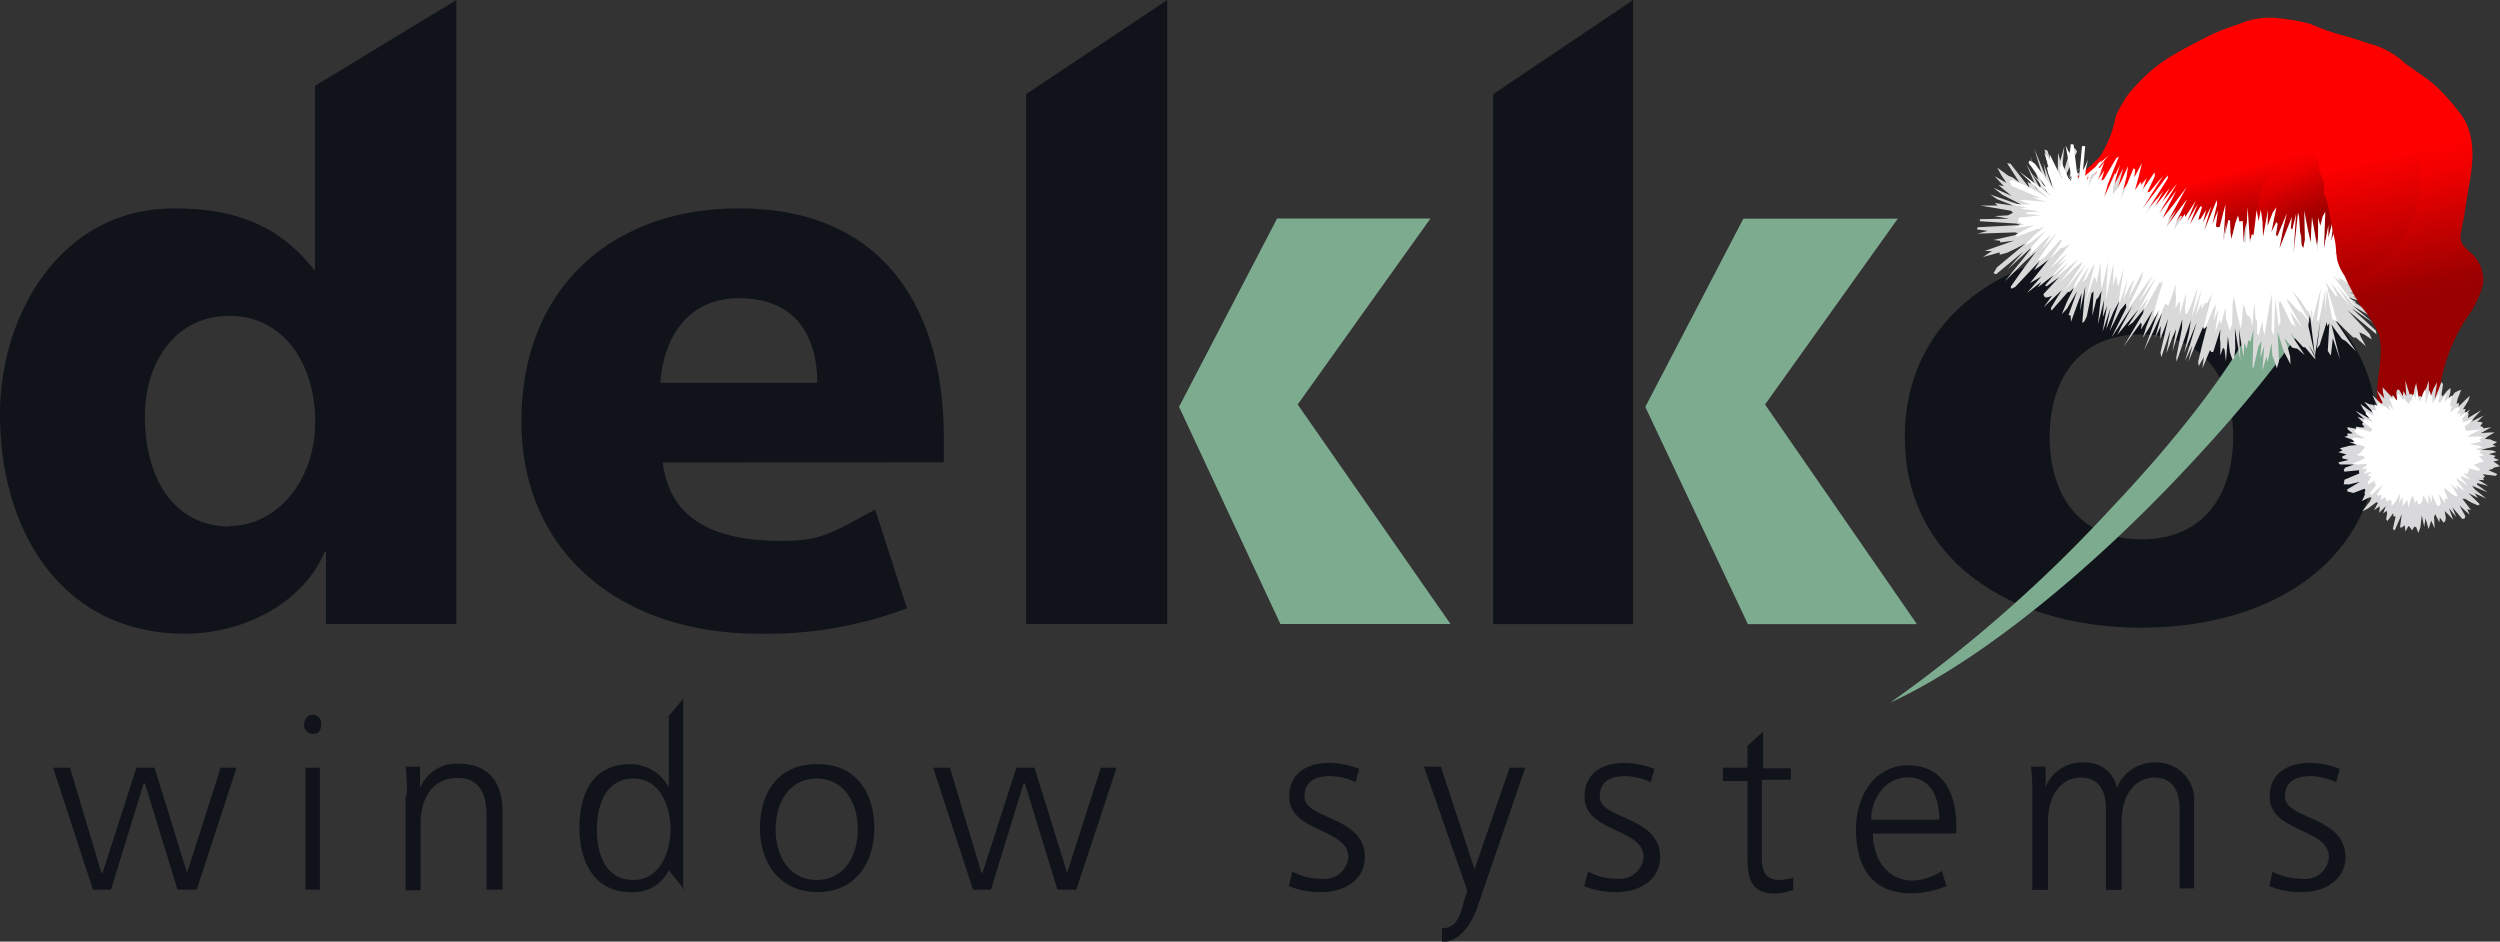
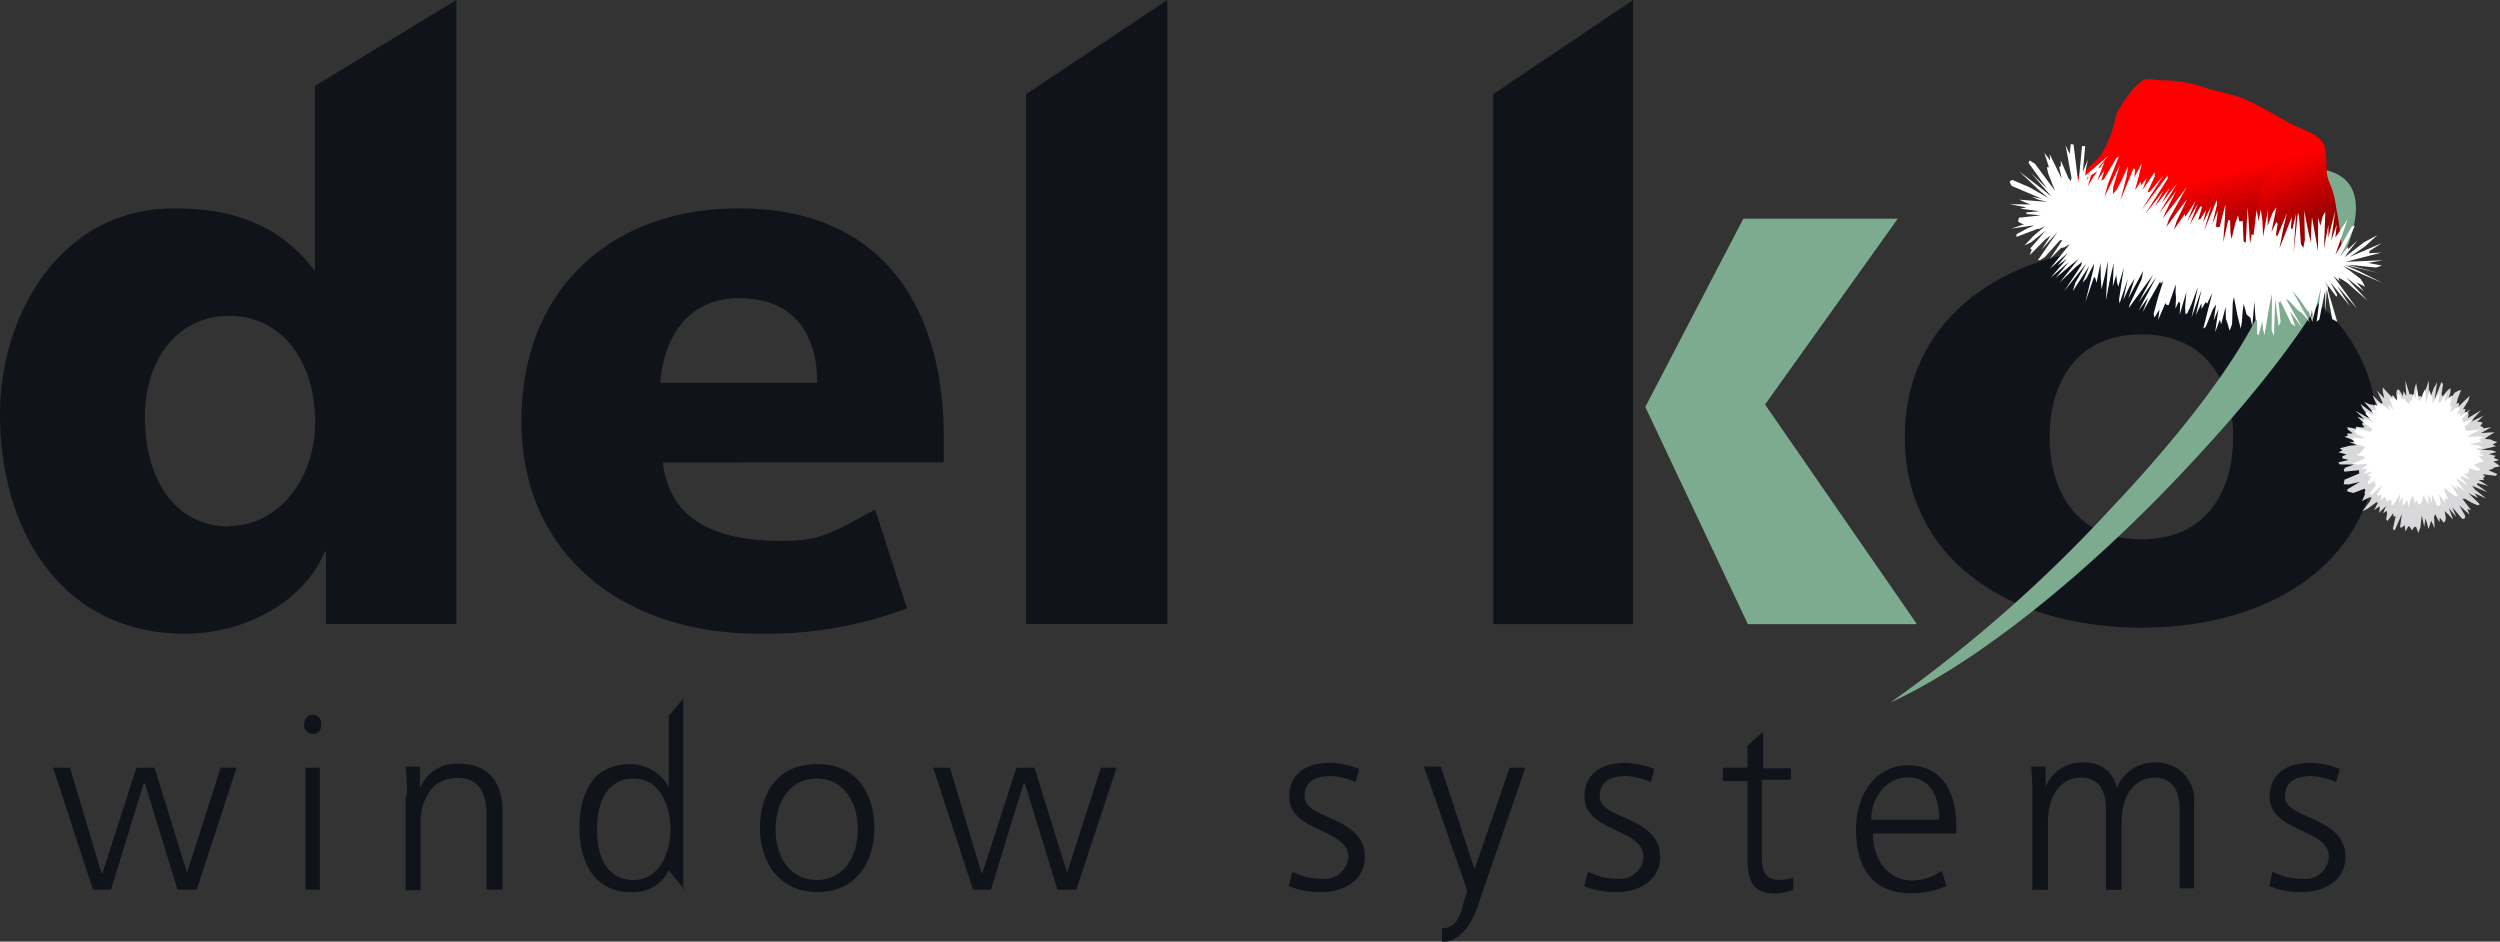
<svg xmlns="http://www.w3.org/2000/svg" xmlns:xlink="http://www.w3.org/1999/xlink" viewBox="0 0 203.96 76.82">
  <rect x="0" y="0" width="203.96" height="76.82" fill="#333333" stroke="none" />
  <defs>
    <linearGradient id="linear-gradient" x1="180.12" y1="15.11" x2="180.75" y2="20.83" gradientTransform="matrix(1.02, -0.16, 0.15, 0.94, -5.66, 29.06)" gradientUnits="userSpaceOnUse">
      <stop offset="0" stop-color="red" />
      <stop offset="0.24" stop-color="#e40000" />
      <stop offset="0.75" stop-color="#ae0000" />
      <stop offset="1" stop-color="#900" />
    </linearGradient>
    <linearGradient id="linear-gradient-2" x1="184.16" y1="17.61" x2="186.58" y2="21.5" xlink:href="#linear-gradient" />
    <linearGradient id="linear-gradient-3" x1="188.85" y1="15.97" x2="189.69" y2="27.43" gradientTransform="matrix(1.02, -0.16, 0.15, 0.94, -5.66, 29.06)" gradientUnits="userSpaceOnUse">
      <stop offset="0" stop-color="red" />
      <stop offset="1" stop-color="#900" />
    </linearGradient>
    <linearGradient id="linear-gradient-4" x1="195.65" y1="17.81" x2="196.84" y2="28.36" xlink:href="#linear-gradient-3" />
  </defs>
  <title>dekko-xmas</title>
  <g style="isolation:isolate">
    <g id="Layer_1" data-name="Layer 1">
      <path d="M37.23,50.91H26.59V45h-.1C25,48.75,20.39,51.7,15.07,51.7,5.22,51.7,0,43.53,0,33.78,0,25.61,5,17,14.18,17c4.63,0,8.47,1.18,11.43,5h.09V7L37.23,0Zm-18.52-8c3.84,0,7-3.65,7-8.47,0-5-2.75-8.67-7-8.67-4.43,0-6.89,3.84-6.89,8.18,0,5.31,2.56,9,6.89,9m35.36-5.22c.59,4.63,4.13,6.4,9.75,6.4,3.15,0,4.13-.69,7.58-2.56L74,49.63A32.57,32.57,0,0,1,61.85,51.7c-10.94,0-19.31-6.4-19.31-17.33S50,17,60.27,17C72.58,17,77,25.8,77,35.65v2.07Zm12.6-6.5c0-3.84-1.77-6.9-6.4-6.9-4.14,0-6.11,3.16-6.4,6.9Zm55.15,19.69h11.42V0L121.82,7.68Z" style="fill:#10141a" />
      <path d="M144,33l10.83-15.16h-12.6l-8,15.36,8.37,17.72h13.79Z" style="fill:#7dab90" />
      <path d="M83.71,50.91H95.23V0L83.71,7.68Z" style="fill:#10141a" />
-       <path d="M105.87,33,116.7,17.83H104.19l-8,15.36,8.27,17.72h13.88Z" style="fill:#7dab90" />
      <path d="M155.4,35.65c0-9.85,8.37-15.56,19.31-15.56S194,25.8,194,35.65s-8.37,15.56-19.3,15.56S155.4,45.5,155.4,35.65m26.79,0c0-4.43-2.17-8.37-7.48-8.37s-7.49,3.94-7.49,8.37S169.39,44,174.71,44s7.48-3.94,7.48-8.37" style="fill:#10141a" />
      <path d="M182.78,17.43c6.7,1,1.48,11.33-10.63,24.13a114.38,114.38,0,0,1-17.93,15.76c6.9-3.16,16-10.34,24.42-19.4,12-12.81,17.34-23.15,10.64-24.13-3.35-.5-8.27,1.57-13.89,5.32,3-1.38,5.42-2,7.39-1.68" style="fill:#7dab90" />
      <path d="M16.05,72.58H14.48l-2.66-8.67h-.1L9.06,72.58H7.58L4.33,62.63H5.71L8.27,71.2h.1l2.76-8.57h1.48l2.65,8.57L18,62.63H19.3ZM25.51,58.3a.7.7,0,0,1,.69.79c0,.49-.2.79-.69.79a.7.7,0,0,1-.69-.79.76.76,0,0,1,.69-.79m-.59,4.33H26.1v9.95H24.92Zm8.27,2.27a18.56,18.56,0,0,0-.1-2.36h1.18v1.77a3.18,3.18,0,0,1,3.25-2C40,62.34,41,64,41,66.18v6.4H39.69V66.47c0-1.87-.69-3-2.37-3-2.26,0-3,2-3,3.65v5.51H33.09V64.9Zm22.65,7.68L54.56,71a3.18,3.18,0,0,1-3.15,1.78c-2.76,0-4.14-2.27-4.14-5.22s1.18-5.22,4.14-5.22a3.61,3.61,0,0,1,3.15,1.87V58.4L55.74,57V72.58Zm-4.14-.79c2.17,0,3-2.36,3-4.13s-.79-4.14-3-4.14c-2.36,0-3,2.27-3,4.14s.59,4.13,3,4.13m15-9.45c3.25,0,4.63,2.46,4.63,5.22s-1.48,5.22-4.63,5.22S62,70.32,62,67.56s1.38-5.22,4.63-5.22m0,9.45c2.17,0,3.35-1.87,3.35-4.13s-1.18-4.14-3.35-4.14-3.35,1.87-3.35,4.14,1.19,4.13,3.35,4.13m21.18.79H86.27l-2.66-8.67h-.1l-2.66,8.67H79.38l-3.25-9.95H77.5l2.57,8.57h.09l2.76-8.57H84.4l2.66,8.57,2.75-8.57H91.1Zm17.62-1.48a4.9,4.9,0,0,0,2.37.59A1.93,1.93,0,0,0,110,69.92c0-2.36-4.82-2-4.82-4.92,0-2,1.57-2.76,3.25-2.76a6.82,6.82,0,0,1,2.46.49l-.3,1.09a5.16,5.16,0,0,0-2-.5c-1.28,0-2.16.4-2.16,1.68,0,1.87,4.92,1.57,4.92,4.92,0,2.07-2,2.86-3.44,2.86a6.57,6.57,0,0,1-2.76-.49Zm15.07,3c-.49,1.38-1.48,2.76-2.86,2.76V75.73c1.09,0,1.48-.88,1.78-2.16l.29-.89-3.54-10.14h1.38l2.75,8.37,2.86-8.28h1.28Zm9.06-3a4.89,4.89,0,0,0,2.36.59,1.94,1.94,0,0,0,2.17-1.77c0-2.36-4.82-2-4.82-4.92,0-2,1.57-2.76,3.25-2.76a6.82,6.82,0,0,1,2.46.49l-.3,1.09a5.2,5.2,0,0,0-2-.5c-1.28,0-2.16.4-2.16,1.68,0,1.87,4.92,1.57,4.92,4.92,0,2.07-2,2.86-3.45,2.86a6.55,6.55,0,0,1-2.75-.49Zm16.45-7.48h-2.27v6.5c0,.88.3,1.67,1.38,1.67a3.92,3.92,0,0,0,1.18-.19v1a4.69,4.69,0,0,1-1.47.3c-2.17,0-2.27-1.48-2.27-3.35V63.72h-2V62.63h2V60.86l1.28-1.18v3h2.27v.89Zm12.8,8.67a7.51,7.51,0,0,1-2.86.59c-3.34,0-4.53-2.27-4.53-5.22s1.68-5.22,4.24-5.22c2.85,0,3.94,2.26,3.94,4.92V68h-6.8c0,2.07,1.18,3.84,3.25,3.84a4.47,4.47,0,0,0,2.37-.79Zm-.59-5.42c0-1.77-.69-3.45-2.56-3.45s-3,1.77-3,3.45Zm19.6,5.71V66c0-1.38-.5-2.56-2.07-2.56-1.38,0-2.66,1.18-2.66,3.65v5.51h-1.28V66c0-1.38-.49-2.56-2.07-2.56-1.38,0-2.66,1.18-2.66,3.65v5.51h-1.28V64.9a18.56,18.56,0,0,0-.1-2.36h1.19v1.67a3.17,3.17,0,0,1,3.15-2,2.54,2.54,0,0,1,2.66,2.07,3.28,3.28,0,0,1,3.15-2.07A3.05,3.05,0,0,1,179,65.59v6.89h-1.18Zm7.58-1.48a4.89,4.89,0,0,0,2.36.59A1.94,1.94,0,0,0,190,69.92c0-2.36-4.83-2-4.83-4.92,0-2,1.58-2.76,3.25-2.76a6.82,6.82,0,0,1,2.47.49l-.3,1.09a5.2,5.2,0,0,0-2-.5c-1.28,0-2.17.4-2.17,1.68,0,1.87,4.93,1.57,4.93,4.92,0,2.07-2,2.86-3.45,2.86a6.63,6.63,0,0,1-2.76-.49Z" style="fill:#10141a" />
      <path d="M169.7,16.73c-.09-.09-.17-.19-.25-.28-.51-.63-1.08-1.17-.28-1.8a16.43,16.43,0,0,0,2.13-1.85,9,9,0,0,0,1.3-3.25,6.1,6.1,0,0,1,1-1.72,4.38,4.38,0,0,1,1.23-1.27c.45-.23,1,0,1.53,0a9.76,9.76,0,0,1,3.25.5c1.22.44,2.59.58,3.77,1.14s2.29,1.21,3.46,1.87c.76.42,2.21.8,2.66,1.57.54.92.05,2.28.57,3.28a8.1,8.1,0,0,1,.53,2.06,28.91,28.91,0,0,1,.52,4.33,4.69,4.69,0,0,0-1.49.19,5.81,5.81,0,0,1-1.67.24,24.43,24.43,0,0,0-2.84.07,9.67,9.67,0,0,1-2.15,0,10.5,10.5,0,0,1-1.66-.17c-1.34-.31-2.67-.65-4-.88a5.08,5.08,0,0,1-1.25-.52c-.62-.27-1.33-.51-2-.72a5.17,5.17,0,0,1-1.88-.76A30.23,30.23,0,0,1,169.7,16.73Z" style="fill:url(#linear-gradient)" />
      <path d="M189.34,14.51c.06.16.26.4.28.59s-.14.48-.08.72.3.32.35.49,0,.53.05.8c.08.48.23,1,.31,1.55.31,1.95,1.26,4.22-.27,5.95-.82.94-2.51,1.94-3.83,1.67-.76-.15-1.42-.53-2.22-.69-.6-.12-1.24-.13-1.8-.25a2.83,2.83,0,0,1-2-2.29c-.12-.44-.41-1.15-.19-1.59s1-.72,1.48-1a4.39,4.39,0,0,0,2.14-1.77,11.75,11.75,0,0,0,.82-2.83,3.42,3.42,0,0,1,1.81-2.4,4.58,4.58,0,0,1,1.47-.51c.3,0,1-.29,1.25-.08S189.19,14.1,189.34,14.51Z" style="fill:none" />
      <path d="M190.25,18.66c-.08-.51-.23-1.07-.31-1.55-.05-.27,0-.56-.05-.8s-.31-.36-.35-.49.09-.5.08-.72-.22-.43-.28-.59c-.14-.38-.4-1.09-.17-1.43l0-.21a9.11,9.11,0,0,0-1.53.11,4.58,4.58,0,0,0-1.47.51,3.42,3.42,0,0,0-1.81,2.4,11.75,11.75,0,0,1-.82,2.83,4.39,4.39,0,0,1-2.14,1.77,5,5,0,0,0-1.4.84l1.3.3a10.5,10.5,0,0,0,1.66.17,9.67,9.67,0,0,0,2.15,0,24.43,24.43,0,0,1,2.84-.07,5.81,5.81,0,0,0,1.67-.24,3.23,3.23,0,0,1,1.11-.17C190.65,20.44,190.39,19.52,190.25,18.66Z" style="opacity:0.34;mix-blend-mode:multiply;fill:url(#linear-gradient-2)" />
-       <polygon points="169.03 13.76 168.62 15.16 169.22 14.1 168.66 15.64 169.19 14.84 169.71 14.13 170.2 13.53 169.49 15.17 170.14 14.27 169.81 15.18 170.05 15.05 171.22 13.25 171.47 13.09 170.33 15.49 169.91 16.62 171.51 13.84 170.72 15.77 170.62 16.39 171 15.97 171.46 15.28 172.09 13.96 171.91 14.91 171.31 16.95 172.52 14.16 172.66 14.25 172.55 14.96 173.23 13.71 172.91 14.89 172.56 16.08 173.06 15.33 173.08 15.65 173.57 14.99 173.22 16.04 174.23 14.46 174.24 14.79 173.61 16.23 173.82 16.16 174.94 14.68 173.1 17.76 175.38 14.71 175.41 14.98 173.29 18.04 175.01 16.05 174.15 17.4 175.55 15.82 174.74 17.11 176.19 15.47 174.41 18.02 176.08 16.08 175.28 17.36 174.66 18.43 175.78 17.18 176.98 15.82 175.17 18.5 174.85 19.19 176.01 17.86 176.9 16.86 175.78 18.69 175.42 19.47 176.53 18.13 176.52 18.41 177.59 17.09 176.62 18.8 177.72 17.37 176.78 19.1 177.92 17.57 178.03 17.65 177.55 18.73 177.76 18.66 178.34 17.94 177.9 19 178.81 17.65 177.87 19.7 179.35 17.18 179.32 17.52 178.62 19.21 179.31 18.12 178.84 19.45 178.96 19.56 179.12 19.55 180.07 17.7 179.72 18.88 179.06 20.93 179.94 19.11 180.06 19.16 179.87 20.22 179.88 20.81 180.41 19.47 180.72 18.79 180.73 19.34 180.88 19.32 181.03 19.31 180.85 21.14 180.99 21.25 181.64 18.16 181.29 21.38 181.57 20.58 181.7 20.69 181.99 19.75 182.31 18.51 182.32 19.51 182.62 18.52 182.6 19.57 182.65 20.93 182.91 18.55 183.01 19.94 183.15 18.69 183.28 18.17 183.47 20.38 183.6 19.43 183.76 19.54 183.91 20.51 184.05 20.59 184.3 18.42 184.36 20.01 184.31 21.57 184.7 19.79 185.11 18.71 185.05 19.7 185.17 19.86 185.78 18.56 184.77 21.88 186.16 18.53 186.18 18.93 185.44 21.27 185.46 21.64 185.87 21 186.91 18.61 186.5 20.15 186.25 21.42 186.74 20.36 187.13 19.36 186.87 21.13 186.84 22.4 187.41 19.47 187.46 20.2 187.61 19.4 187.72 18.95 187.92 22.2 187.99 20.08 188.21 21.18 188.16 18.74 188.54 21.41 188.56 19.89 188.81 21 188.92 20.58 189.03 19.95 189.15 19.13 189.4 22.42 189.5 21.69 189.71 19.63 189.92 19.43 189.87 21.27 189.83 22.38 190.11 21.38 190.21 21.55 190.58 20.53 190.36 21.95 190.36 22.34 191.11 20.37 191.71 19.21 191.36 20.61 190.89 22.11 192.24 19.46 191.87 20.64 191.97 20.79 192.63 19.97 191.45 22.2 191.19 22.76 193.18 20.22 192.53 21.35 193.44 20.54 193.27 21 191.6 22.87 193.75 21.07 191.52 23.11 192.58 22.41 194.69 21.18 191.51 23.29 192.23 22.96 193.33 22.56 193.79 22.53 194.18 22.57 193.4 22.97 194.49 22.87 192.52 23.4 195.38 23.11 192.93 23.56 192.41 23.7 192.08 23.79 192.42 23.87 191.66 23.89 195.35 24.45 192.56 24.15 194.72 24.77 191.95 24.18 193.14 24.65 193.19 24.81 191.54 24.23 192.17 24.61 192.18 24.72 194.72 26.37 194.31 26.36 191.93 24.93 193.62 26.34 191.87 25.16 193.84 26.98 193.88 27.27 191.51 25.3 193.32 27.25 193.5 27.69 192.87 27.28 192.48 27.11 192.61 27.5 193.02 28.25 192.21 27.54 192 27.54 191.19 26.76 190.42 25.99 192.21 28.66 191.4 27.84 191.07 27.66 190.41 26.77 190.21 26.46 190.91 29.33 190.32 27.59 190.16 29.01 189.91 28.63 190.04 26.35 189.88 26.62 189.82 26.29 189.25 28.14 189.02 28.44 189.33 26.01 188.82 29.27 188.83 28.77 188.44 25.57 188.32 26.59 188.91 29.21 188.74 28.78 188.36 28.14 188.93 29.32 188.81 29.23 188.07 28.34 187.89 28.31 186.82 27.14 188.03 28.98 187.44 28.45 187.22 28.41 187.01 28.36 186.37 27.59 186.62 28.26 186.84 29.09 186.87 29.72 186.31 28.64 185.81 27.06 185.84 27.54 185.93 29.46 185.76 30.04 185.55 29.44 185.39 29.02 185.32 27.98 185.01 29.52 184.9 29.11 184.57 30.25 184.73 28.19 184.41 29.24 184.49 27.8 184.26 28.25 183.88 29.87 183.77 30.08 183.85 26.86 183.61 27.87 183.43 27.76 183.29 28.46 183.1 27.97 183.04 29.12 182.66 26.88 182.78 29.44 182.33 26.76 182.36 28.41 182.28 29.23 182.13 29.34 181.93 28.75 181.76 27.44 181.6 29.49 181.49 28.52 181.37 28.36 181.14 29 181.15 28.03 181.11 27.57 181.15 26.87 180.56 28.72 180.41 28.72 180.3 28.56 179.68 30.06 179.8 29.12 179.39 29.86 179.33 29.54 179.67 28.12 180.06 26.62 179.82 26.84 179.75 26.63 178.54 29.5 178.86 28.2 178.26 29.45 179.22 26.28 178.2 28.79 178.59 27.13 178.74 26.11 177.57 29.51 177.55 29.15 178.01 26.79 178.04 26.05 177.24 28.68 177.54 26.84 177.19 27.65 176.74 28.83 177.07 26.94 176.33 29.14 176.26 28.78 176.89 26 176.26 27.65 176.24 27.24 176.29 26.6 175.82 27.56 176.38 25.55 175.75 26.89 174.91 28.6 176.11 25.33 175.41 26.63 174.82 27.56 175.13 26.58 175.63 25.34 174.66 26.89 174.73 26.47 174.66 26.32 173.25 28.28 174.82 25.59 174.96 25.16 174 26.31 173.59 26.62 174.46 25.25 172.74 27.32 173.07 26.64 173.99 24.92 172.28 27.51 173.47 25.09 173.44 24.75 172.98 25.3 172.11 27.02 172.92 24.54 172.42 25.44 171.83 26.86 172.19 25.11 171.54 27.07 171.9 24.95 171.55 25.88 171.67 24.44 171.16 26.46 171.45 23.74 171.21 24.24 171.03 24.43 170.7 25.76 170.8 23.77 170.63 23.93 170.25 25.81 170.05 26.22 169.88 26.35 170.13 23.35 169.7 25.37 169.83 23.91 169.62 24.44 168.96 26.25 168.93 25.74 168.76 25.7 169.46 23.76 168.64 25.17 168.21 25.63 168.66 24.55 169.23 23.44 168.87 23.8 168.69 23.84 167.37 25.34 167.32 25.13 167.8 24.33 168.21 23.67 166.73 25.07 167.41 24.13 167.09 24.25 166.85 24.27 166.77 24.15 166.7 24.01 168 22.61 166.97 23.36 166.85 23.28 167.6 22.4 166.24 23.45 166.55 22.98 165.37 23.9 166.55 22.55 166.04 22.85 165.61 23.1 167.13 21.18 166.47 21.69 165.95 22.05 166.4 21.29 164.41 23.41 164.09 23.56 164.04 23.39 165 22.03 166.12 20.51 165.22 21.32 163.56 22.95 165.06 21.1 165.83 20.1 163.76 22 165.09 20.52 162.85 22.37 162.64 22.29 162.91 21.82 165.27 19.85 164.65 20.18 163.73 20.63 163.15 20.78 163.14 20.59 161.78 20.97 162.51 20.48 161.92 20.47 164.33 19.63 163.2 19.78 163.16 19.64 162.64 19.58 164.36 19.19 164.68 19.04 164.39 18.96 161.32 19.06 162.17 18.84 161.28 18.71 161.35 18.54 164.81 18.36 164.52 18.24 161.53 18.05 161.52 17.88 163.91 17.84 162.72 17.63 163.8 17.57 164.04 17.46 164.23 17.34 164.05 17.19 161.57 16.77 162.97 16.77 162.74 16.56 164.26 16.78 162.93 16.25 162.38 15.87 165.25 16.87 163.34 15.88 162.64 15.32 164.11 15.98 163.03 15.1 163.48 15.19 162.73 14.37 163.7 14.93 163.28 14.3 162.94 13.67 163.84 14.33 164.22 14.49 164.76 14.9 163.75 13.31 164.03 13.36 165.61 15.39 165.4 14.82 165.67 15 165.62 14.64 166.24 15.52 165.31 13.37 166.41 15.31 166.49 15.19 165.61 12.76 167 15.77 166.81 14.95 165.97 12.15 166.93 14.48 166.72 13.34 167.44 15.31 166.8 12.2 167.03 12.28 167.42 13.42 167.75 14.97 167.86 15.36 167.9 12.46 168.08 13.12 168.41 11.97 168.16 14.68 168.87 12.34 169.25 12.07 169.46 12.35 168.11 15.19 169.38 13.45 167.99 15.3 169.84 13.56 168.87 14.58 168.05 15.2 169.35 14.53 169.96 14.4 169.03 13.76" style="fill:#d9d9d9" />
      <polygon points="170.55 13.43 170.25 14.73 170.77 13.74 170.33 15.18 170.79 14.43 171.25 13.77 171.69 13.19 171.11 14.74 171.69 13.89 171.43 14.74 171.65 14.62 172.65 12.91 172.87 12.76 171.97 15.02 171.68 16.09 172.96 13.44 172.4 15.27 172.38 15.85 172.7 15.45 173.06 14.78 173.62 13.54 173.49 14.43 173 16.33 174.06 13.73 174.2 13.82 174.12 14.47 174.75 13.31 174.48 14.42 174.18 15.52 174.64 14.83 174.67 15.13 175.14 14.52 174.81 15.49 175.78 14.05 175.8 14.37 175.19 15.69 175.39 15.64 176.49 14.32 174.72 17.12 176.85 14.31 176.86 14.55 175.03 17.45 176.52 15.55 175.81 16.84 177.03 15.32 176.37 16.55 177.61 14.97 176.15 17.42 177.56 15.55 176.93 16.78 176.44 17.81 177.4 16.59 178.4 15.26 176.96 17.86 176.74 18.52 177.7 17.21 178.44 16.24 177.59 18.01 177.35 18.76 178.25 17.45 178.28 17.7 179.13 16.4 178.44 18.07 179.3 16.65 178.65 18.34 179.53 16.82 179.65 16.88 179.34 17.93 179.54 17.84 179.99 17.12 179.74 18.15 180.4 16.82 179.83 18.8 180.85 16.33 180.88 16.64 180.5 18.27 180.95 17.18 180.78 18.46 180.92 18.54 181.09 18.51 181.56 16.67 181.52 17.79 181.38 19.76 181.79 17.96 181.94 17.98 181.97 18.98 182.06 19.51 182.36 18.22 182.59 17.57 182.69 18.07 182.84 18.05 182.97 18.02 183.04 19.71 183.22 19.8 183.37 16.9 183.57 19.87 183.7 19.11 183.85 19.19 183.97 18.29 184.1 17.13 184.27 18.03 184.45 17.09 184.58 18.06 184.63 19.31 185.03 17.14 185 18.43 185.42 17.33 185.72 16.91 185.31 18.92 185.71 18.12 185.82 18.26 185.68 19.16 185.79 19.28 186.57 17.4 186.24 18.83 185.97 20.26 186.59 18.68 186.98 17.69 186.9 18.6 187.01 18.74 187.32 17.46 187.12 20.64 187.48 17.34 187.57 17.69 187.72 19.92 187.91 20.23 188.04 19.55 187.99 17.18 188.26 18.61 188.52 19.77 188.56 18.71 188.62 17.72 188.91 19.34 189.11 20.49 189.12 17.75 189.3 18.41 189.49 17.67 189.71 17.26 189.6 20.27 189.96 18.34 189.96 19.38 190.52 17.18 190.18 19.65 190.64 18.31 190.53 19.36 190.77 19.03 191.11 18.52 191.53 17.87 190.53 20.78 190.9 20.18 191.86 18.5 192.12 18.41 191.41 19.97 190.94 20.9 191.57 20.15 191.57 20.33 192.32 19.62 191.49 20.69 191.28 20.99 192.86 19.77 193.96 19.18 192.94 20.11 191.71 20.95 194.31 19.84 193.31 20.48 193.28 20.66 194.28 20.61 191.96 21.21 191.38 21.36 194.43 21.23 193.2 21.45 194.32 21.66 193.86 21.83 191.52 21.59 194.04 22.27 191.29 21.62 192.37 22.07 194.36 23.08 191.14 21.7 191.74 22.1 192.57 22.74 192.8 23.08 192.95 23.39 192.25 23.03 192.87 23.77 191.43 22.65 193.15 24.53 191.48 23.06 191.07 22.8 190.78 22.65 190.88 22.96 190.36 22.51 192.31 25.2 190.66 23.31 191.74 25 190.14 23.05 190.68 24.06 190.61 24.21 189.68 22.96 189.94 23.57 189.91 23.64 190.68 26.25 190.27 26.03 189.83 23.59 189.7 25.57 189.7 23.67 189.22 26.06 189 26.25 189.36 23.48 188.74 25.84 188.64 26.23 188.65 25.57 188.58 25.23 188.54 25.59 188.68 26.34 188.37 25.43 188.24 25.36 187.67 24.5 187.02 23.73 188.46 26.31 187.78 25.51 187.49 25.34 186.79 24.58 186.49 24.38 187.84 26.76 186.81 25.39 187.27 26.63 186.93 26.4 186.02 24.5 186.03 24.78 185.88 24.52 186.06 26.27 185.9 26.61 185.62 24.37 185.52 27.41 185.33 26.95 185.36 23.96 185.16 24.87 184.75 27.33 184.63 26.89 184.57 26.2 184.26 27.37 184.15 27.23 184.14 26.18 184.02 26.06 183.92 24.61 183.75 26.63 183.6 25.93 183.45 25.8 183.29 25.67 183.05 24.79 182.96 25.45 182.9 26.25 182.81 26.81 182.54 25.73 182.25 24.22 182.16 24.67 182.1 26.45 181.9 26.98 181.74 26.41 181.6 26.02 181.57 25.05 181.21 26.46 181.11 26.07 180.72 27.1 180.99 25.21 180.6 26.15 180.8 24.83 180.54 25.22 179.96 26.66 179.75 26.81 180.49 23.91 180.06 24.78 179.95 24.64 179.61 25.21 179.61 24.73 179.15 25.7 179.61 23.64 178.8 25.89 179.31 23.43 178.77 24.86 178.45 25.56 178.3 25.63 178.27 25.05 178.37 23.83 177.83 25.67 177.87 24.76 177.76 24.6 177.48 25.17 177.53 24.28 177.49 23.85 177.51 23.19 176.93 24.89 176.78 24.89 176.66 24.73 176.07 26.11 176.18 25.24 175.77 25.91 175.7 25.61 176.05 24.3 176.48 22.94 176.27 23.14 176.24 22.95 174.81 25.46 175.25 24.29 174.48 25.33 175.92 22.61 174.47 24.68 175.22 23.27 175.65 22.42 173.67 25.13 173.76 24.81 174.72 22.79 174.85 22.1 173.63 24.36 174.16 22.71 173.72 23.41 173.23 24.46 173.6 22.73 172.92 24.76 172.88 24.44 173.27 21.85 172.81 23.4 172.72 23.03 172.65 22.44 172.37 23.38 172.44 21.46 172.14 22.79 171.81 24.49 171.97 21.32 171.69 22.63 171.45 23.61 171.39 22.67 171.37 21.45 171.04 23.08 170.95 22.7 170.84 22.59 170.13 24.66 170.8 21.91 170.85 21.5 170.22 22.72 169.9 23.06 170.46 21.68 169.11 23.75 169.31 23.08 170.2 21.51 168.4 23.76 169.78 21.67 169.86 21.37 169.34 21.79 168.04 23.05 169.57 21.13 168.82 21.74 167.71 22.68 168.78 21.37 167.3 22.66 168.62 21.12 167.86 21.67 168.72 20.61 167.24 21.93 168.87 19.91 168.41 20.18 168.15 20.23 167.23 21.14 168.26 19.58 168.04 19.62 166.82 20.98 166.46 21.21 166.25 21.24 167.87 18.91 166.56 20.36 167.31 19.2 166.87 19.53 165.59 20.82 165.76 20.37 165.63 20.28 166.89 18.82 165.7 19.77 165.17 20.02 165.92 19.23 166.82 18.47 166.38 18.67 166.24 18.67 164.49 19.33 164.53 19.1 165.31 18.68 165.98 18.38 164.09 18.65 165.13 18.3 164.83 18.2 164.65 18.07 164.67 17.91 164.72 17.76 166.5 17.57 165.32 17.46 165.31 17.33 166.39 17.23 164.81 17.02 165.33 16.92 163.97 16.66 165.66 16.68 165.15 16.48 164.74 16.29 167.03 16.47 166.29 16.29 165.77 16.06 166.59 16.22 164.11 15.16 163.95 14.83 164.15 14.67 165.58 15.28 167.1 16.15 166.27 15.43 164.73 13.98 166.47 15.31 167.37 16.04 165.71 14.12 167.01 15.38 165.49 13.28 165.59 13.09 166.02 13.36 167.67 15.58 167.43 15 167.1 14.16 166.99 13.65 167.16 13.64 166.78 12.46 167.26 13.09 167.22 12.58 168.21 14.59 167.99 13.62 168.13 13.56 168.13 13.1 168.75 14.53 168.95 14.77 169 14.5 168.52 11.86 168.86 12.55 168.94 11.76 169.17 11.79 169.54 14.8 169.61 14.54 169.86 11.92 170.12 11.92 169.93 14.02 170.34 13.02 170.15 13.95 170.14 14.17 170.1 14.33 170.26 14.22 172 12.71 171.19 13.69 171.5 13.71 170.32 14.48 170.55 13.43" style="fill:#fff" />
-       <path d="M177.05,4.64c.87-.54,1.79-1,2.69-1.47A16,16,0,0,1,182.58,2a6.19,6.19,0,0,1,3.08-.53,16,16,0,0,1,2.78.47,21.14,21.14,0,0,0,2.67.94c.92.22,1.79.59,2.74.84a7.31,7.31,0,0,1,2.35,1.43c.82.62,1.69,1.15,2.47,1.82a17.61,17.61,0,0,1,1.82,2c1.47,1.69,1.33,3.84,1,5.84-.18,1-.33,2-.48,3a12.77,12.77,0,0,0-.28,1.5c0,.6.41.89.78,1.27a2.88,2.88,0,0,1,1.07,2.58,7.64,7.64,0,0,1-1.22,2.6A14.21,14.21,0,0,0,199.17,31c-.22,1-.38,2-.61,3a8.32,8.32,0,0,0-.14,1.48c0,.39.06,1.14-.22,1.48s-1,.31-1.47.21-.71-.53-1-1a8.19,8.19,0,0,1-1.66-2.62c-.51-2.15.56-4.23,0-6.3a8.84,8.84,0,0,0-1.49-2.31,25.17,25.17,0,0,1-1.31-2.46,3.82,3.82,0,0,1-.6-1.31c-.08-.49-.08-1.07-.19-1.59-.24-1.06-.41-2.12-.64-3.18-.05-.24-.2-.42-.24-.63s.06-.52,0-.74c-.08-.52-.41-.9-.43-1.48s0-.74-.71-.82a8.07,8.07,0,0,1-1.37-.34c-1-.3-2.07-.41-3.09-.73s-2.12-.33-3.15-.68a8.58,8.58,0,0,0-1.72-.6,5,5,0,0,1-2.15-.6,6.5,6.5,0,0,0-1.93-.72,5.38,5.38,0,0,1-1.63-.52c-.35-.37.36-1,.66-1.36A12.79,12.79,0,0,1,177.05,4.64Z" style="fill:url(#linear-gradient-3)" />
-       <path d="M198.67,7c-.56-.48-1.17-.89-1.78-1.32.1.4.25.81.33,1.18.14.61.24,1.25.37,1.85a17.88,17.88,0,0,1,.22,2.31c.07.88-.39,1.67-.32,2.55a12.18,12.18,0,0,1-.29,3.12,7.77,7.77,0,0,1-5.08,5.86l-.7.29a21.86,21.86,0,0,0,1.15,2.13,8.84,8.84,0,0,1,1.49,2.31c.55,2.07-.52,4.15,0,6.3a8.19,8.19,0,0,0,1.66,2.62c.31.45.46.85,1,1s1.16.15,1.47-.21.21-1.09.22-1.48a8.32,8.32,0,0,1,.14-1.48c.23-1,.39-2,.61-3a14.21,14.21,0,0,1,2.18-5.24,7.64,7.64,0,0,0,1.22-2.6,2.88,2.88,0,0,0-1.07-2.58c-.37-.38-.81-.67-.78-1.27a12.77,12.77,0,0,1,.28-1.5c.15-1,.3-2,.48-3,.34-2,.48-4.15-1-5.84A17.61,17.61,0,0,0,198.67,7Z" style="opacity:0.36;mix-blend-mode:color-burn;fill:url(#linear-gradient-4)" />
      <polygon points="203.35 36.28 203.64 36.4 202.44 36.69 203.32 36.74 203.68 36.88 203.04 37.05 203.61 37.19 203.44 37.35 203.88 37.53 203.42 37.66 203.71 37.84 203.96 38.04 203.5 38.14 203.32 38.27 203.02 38.36 203.74 38.68 203.61 38.82 202.55 38.69 202.74 38.9 202.58 38.99 202.65 39.17 202.19 39.15 203.01 39.65 202.11 39.41 202.08 39.54 202.94 40.16 201.68 39.63 201.9 39.92 202.83 40.67 201.88 40.24 202.17 40.63 201.39 40.23 202.31 41.14 202.16 41.23 201.68 41.03 201.11 40.7 200.89 40.69 201.6 41.62 201.29 41.53 201.48 41.99 200.65 41.24 201.13 42.1 201.07 42.31 200.89 42.34 200.07 41.39 200.39 42.18 199.8 41.47 200.14 42.4 199.75 41.98 199.45 41.69 199.54 42.25 199.49 42.52 199.36 42.64 199.05 42.22 199.01 42.61 198.67 41.94 198.58 42.17 198.63 43.1 198.34 42.47 198.25 42.8 198.13 43.16 197.88 42.28 197.78 42.99 197.58 42.04 197.46 43.04 197.29 43.48 197.13 43.02 196.97 42.96 196.78 43.28 196.64 43.03 196.49 42.91 196.25 43.36 196.18 42.84 195.98 43.02 195.8 43.04 195.95 41.94 195.37 43.27 195.22 43.16 195.45 42.12 195.28 42.15 195.24 41.88 194.78 42.5 194.67 42.37 194.75 41.9 194.72 41.67 194.43 41.88 194.64 41.3 194.09 41.84 194.15 41.52 194.13 41.3 193.68 41.63 194 41.03 193.88 40.97 193.16 41.5 192.73 41.71 193.35 40.9 193.49 40.59 193.3 40.58 192.69 40.88 192.84 40.58 192.94 40.33 192.91 40.18 192.98 39.98 192.9 39.87 192 40.22 191.78 40.16 191.51 40.1 191.5 39.93 192.53 39.31 191.64 39.52 191.21 39.51 191.24 39.33 191.27 39.14 192.49 38.62 192.45 38.5 192.47 38.36 191.27 38.48 191.21 38.33 191.33 38.15 192.05 37.9 190.9 37.89 190.76 37.73 191.6 37.52 191.09 37.39 191.1 37.23 191.44 37.08 190.77 36.89 191.11 36.75 190.89 36.57 191.33 36.46 191.71 36.36 192.27 36.31 191.66 36.05 192.49 36.09 191.27 35.64 191.54 35.55 191.49 35.37 191.96 35.36 191.55 35.05 191.5 34.85 192.22 34.98 192.2 34.81 192.65 34.87 192.92 34.86 192.69 34.58 192.81 34.48 192.32 34 192.87 34.18 192.18 33.52 193.28 34.13 193.16 33.86 192.79 33.36 192.57 32.95 193.8 33.86 192.88 32.78 193.33 32.99 193.57 33.02 194.1 33.4 193.84 32.86 193.55 32.24 194.26 32.93 194.39 32.86 193.92 31.86 194.52 32.5 194.41 32 194.38 31.59 194.8 32.05 195.14 32.39 195.22 32.22 195.59 32.74 195.5 32.1 195.56 31.79 195.73 31.8 196.04 32.32 196.08 31.91 196.32 32.31 196.23 31.03 196.59 32.19 196.73 32.13 196.89 32.31 196.99 31.71 197.12 31.25 197.31 32.37 197.44 32.3 197.58 32.41 197.72 32.32 197.91 31.77 198.15 31.05 198.16 32.13 198.25 32.47 198.55 31.68 198.83 31.18 198.63 32.56 199.19 31.16 199.31 31.35 199.19 32.18 199.28 32.35 199.62 31.91 199.92 31.65 199.91 32.04 199.63 32.9 200.27 32.03 200.54 31.89 200.79 31.81 200.51 32.53 200.41 32.94 200.63 32.88 200.58 33.17 201.5 32.28 201.38 32.68 200.94 33.39 201.15 33.36 201.08 33.63 201.25 33.66 201.4 33.71 201.37 33.91 201.34 34.11 202.42 33.47 201.89 34.04 201.53 34.45 202.62 33.91 202.09 34.41 202.37 34.42 202.55 34.49 202.34 34.76 202.54 34.82 202.62 34.95 203.25 34.85 202.4 35.34 202.96 35.29 203.52 35.27 202.97 35.6 202.72 35.81 203.18 35.85 203.4 35.96 203.73 36.06 203.35 36.28" style="fill:#d9d9db" />
      <polygon points="202.24 35.88 202.48 36.01 201.48 36.26 202.21 36.34 202.52 36.49 201.98 36.64 202.44 36.8 202.28 36.95 202.64 37.15 202.24 37.25 202.46 37.45 202.65 37.66 202.25 37.73 202.08 37.85 201.81 37.92 202.36 38.28 202.23 38.41 201.36 38.2 201.48 38.41 201.32 38.49 201.34 38.67 200.96 38.6 201.54 39.15 200.83 38.84 200.76 38.96 201.34 39.62 200.39 39.01 200.51 39.29 201.1 40.08 200.39 39.58 200.54 39.96 199.97 39.52 200.51 40.44 200.34 40.5 199.98 40.26 199.56 39.9 199.38 39.85 199.72 40.76 199.47 40.63 199.49 41.05 198.97 40.29 199.13 41.09 199.01 41.26 198.83 41.25 198.39 40.31 198.42 41.02 198.11 40.33 198.12 41.15 197.89 40.73 197.7 40.43 197.61 40.91 197.47 41.11 197.31 41.18 197.15 40.77 197 41.07 196.88 40.45 196.73 40.61 196.49 41.37 196.41 40.79 196.22 41.02 196 41.28 196.03 40.51 195.72 41.04 195.82 40.23 195.41 40.98 195.12 41.27 195.11 40.86 194.99 40.76 194.71 40.94 194.66 40.69 194.56 40.55 194.21 40.81 194.3 40.37 194.07 40.43 193.9 40.38 194.38 39.56 193.45 40.39 193.36 40.24 193.88 39.5 193.73 39.45 193.79 39.22 193.2 39.51 193.15 39.36 193.38 39.02 193.43 38.82 193.12 38.84 193.5 38.47 192.87 38.65 193.03 38.41 193.11 38.23 192.64 38.27 193.12 37.95 193.06 37.84 192.31 37.9 191.9 37.83 192.71 37.51 192.95 37.33 192.82 37.22 192.25 37.13 192.51 36.97 192.7 36.82 192.76 36.68 192.91 36.56 192.92 36.43 192.15 36.2 192.04 36.03 191.9 35.84 192 35.69 193 35.78 192.34 35.44 192.08 35.19 192.21 35.05 192.35 34.93 193.41 35.23 193.47 35.12 193.57 35.02 192.8 34.43 192.86 34.28 193.06 34.22 193.65 34.45 193 33.78 193.03 33.58 193.67 33.92 193.48 33.53 193.6 33.42 193.91 33.51 193.67 33 193.97 33.1 193.99 32.85 194.33 33.03 194.62 33.18 194.98 33.47 194.83 32.95 195.28 33.45 194.94 32.47 195.17 32.56 195.28 32.42 195.56 32.69 195.57 32.27 195.7 32.12 196.02 32.62 196.15 32.5 196.37 32.81 196.54 32.96 196.63 32.66 196.78 32.68 196.88 32.12 197.07 32.55 197.19 31.77 197.36 32.77 197.51 32.56 197.69 32.06 197.88 31.71 197.9 32.96 198.22 31.82 198.31 32.22 198.44 32.38 198.46 32.92 198.73 32.48 199.05 32 198.94 32.8 199.07 32.86 199.58 32.06 199.43 32.77 199.76 32.47 200.06 32.26 199.95 32.77 199.88 33.17 200.07 33.15 199.87 33.66 200.32 33.31 200.59 33.22 200.68 33.35 200.44 33.81 200.78 33.67 200.6 34.03 201.54 33.41 200.84 34.18 200.95 34.27 200.89 34.47 201.4 34.3 201.81 34.23 201.04 34.83 201.15 34.91 201.12 35.07 201.25 35.15 201.76 35.09 202.42 35.02 201.57 35.45 201.34 35.65 202.08 35.61 202.57 35.66 202.24 35.88" style="fill:#fff" />
    </g>
  </g>
</svg>